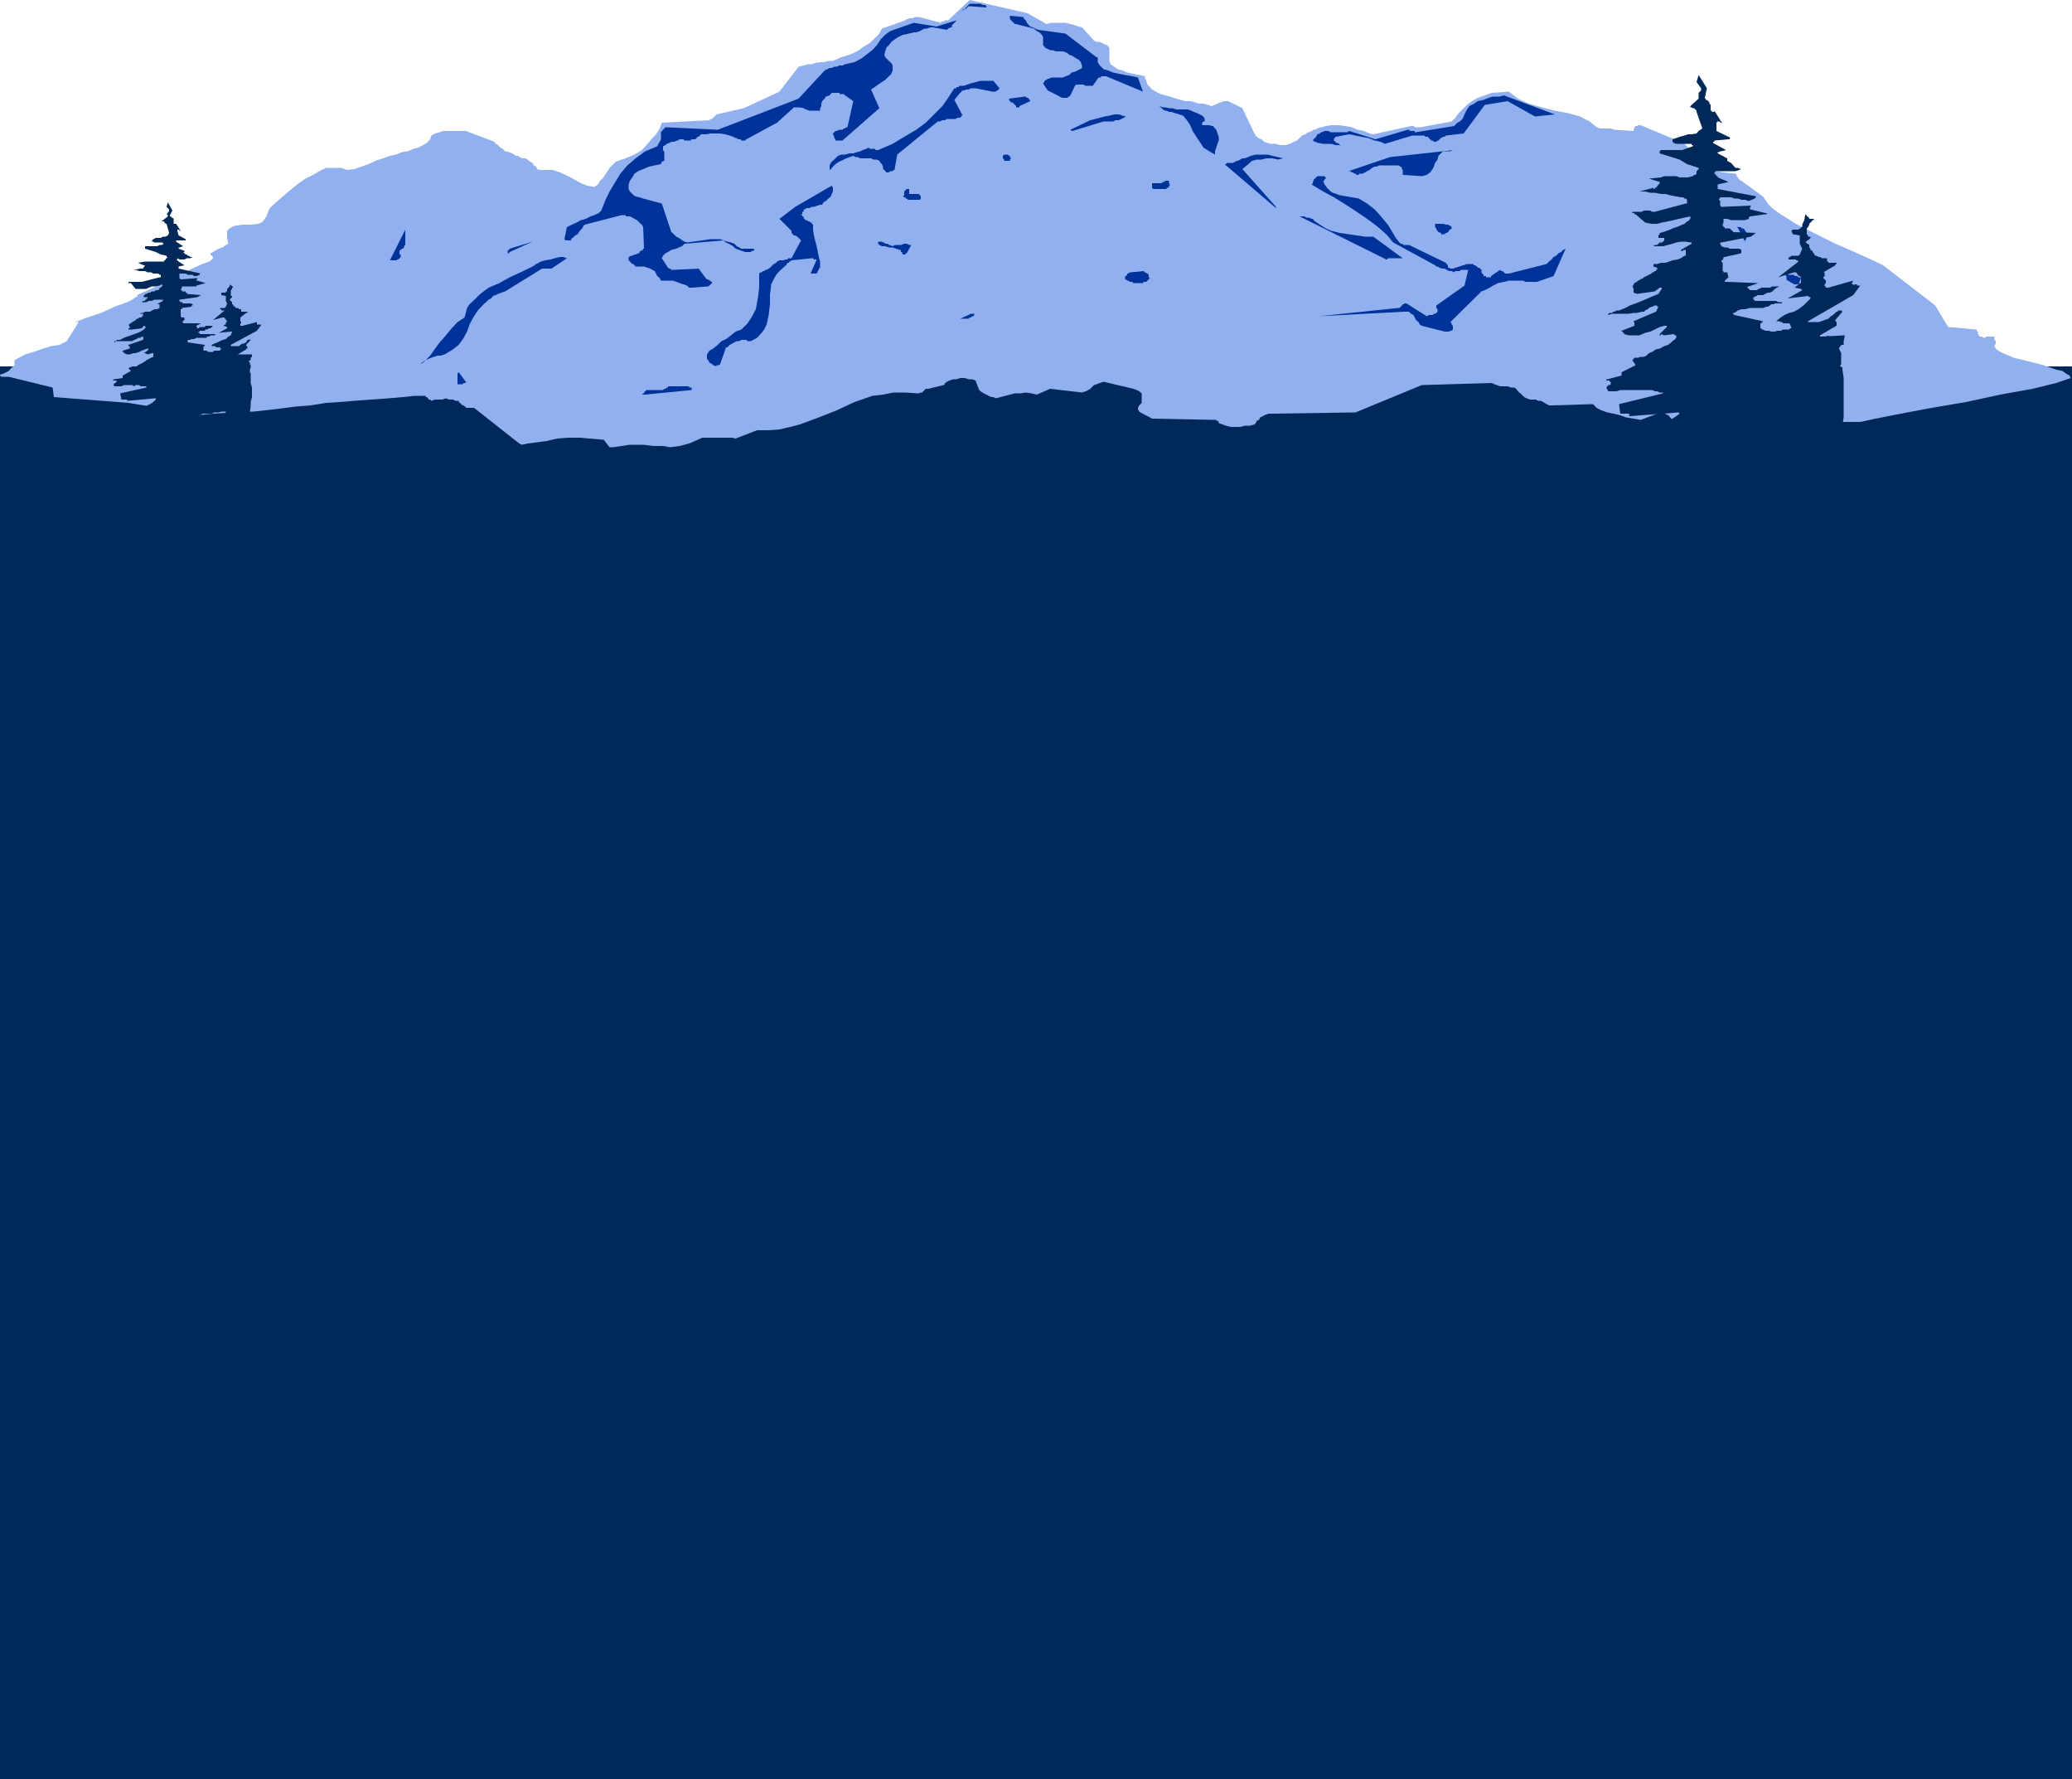
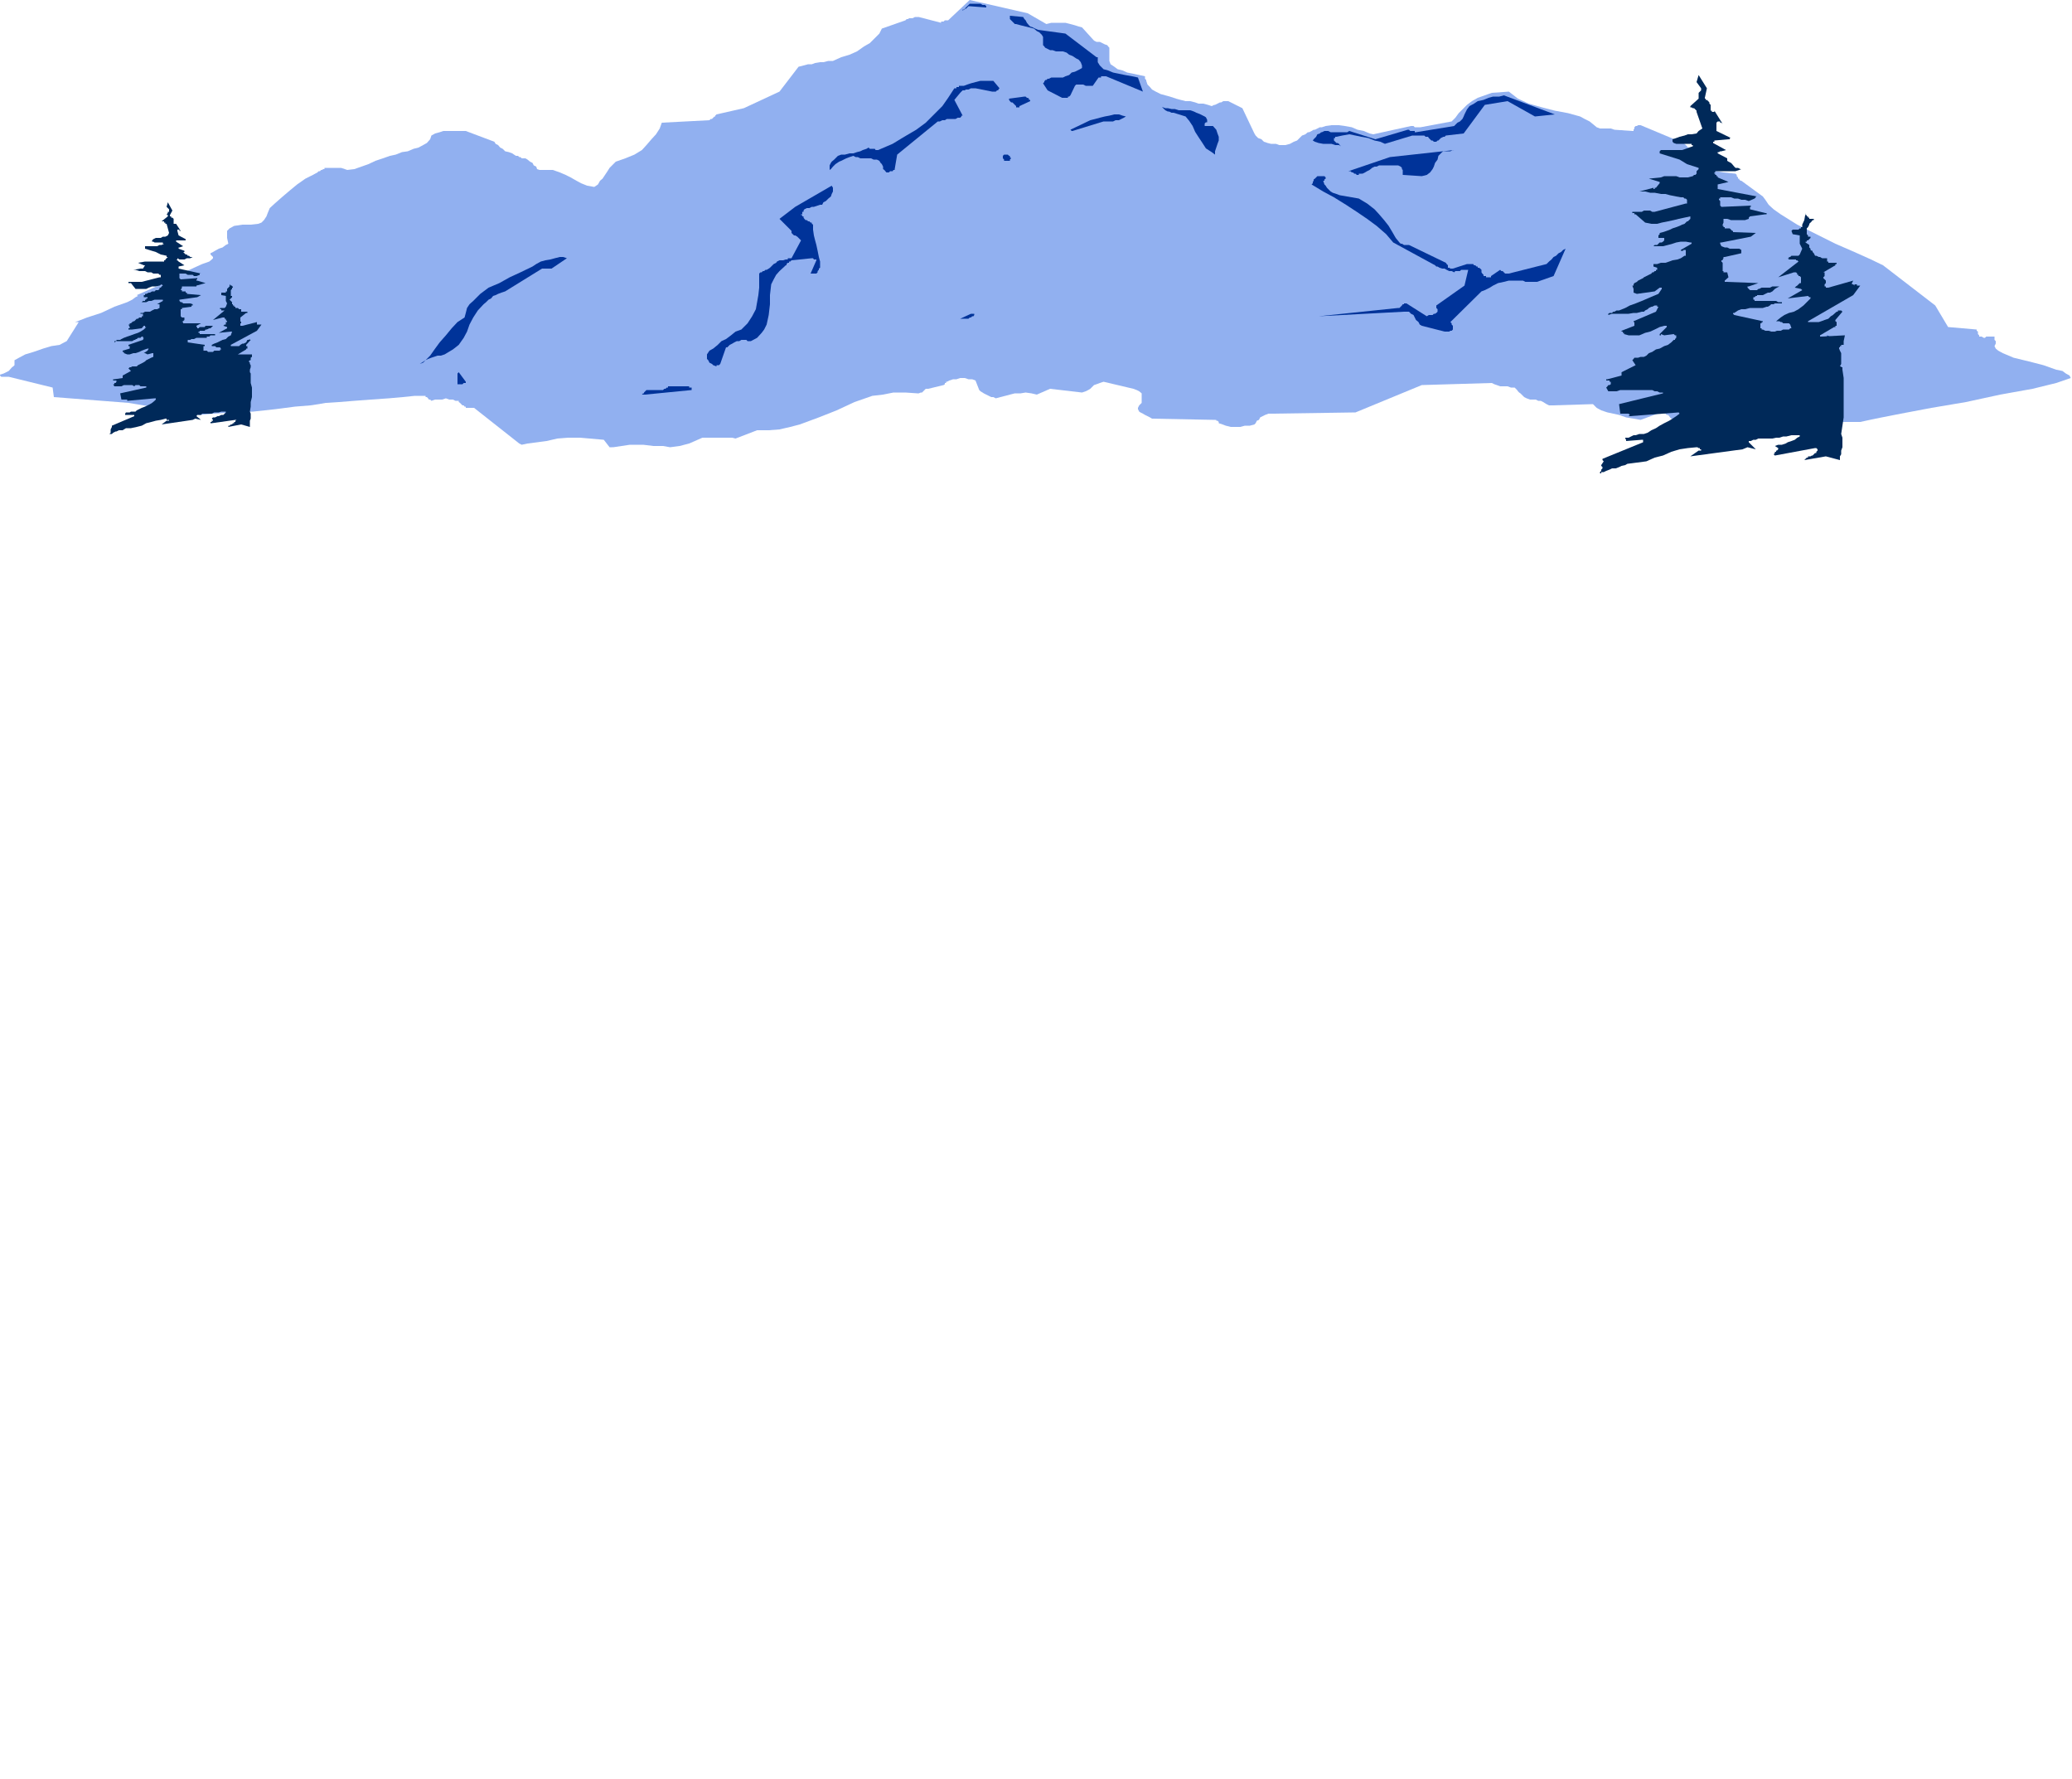
<svg xmlns="http://www.w3.org/2000/svg" height="412.032" viewBox="0 0 360 309.024" width="480">
-   <path style="fill:#002959" d="M117.638 330.08h360v245.377h-360z" transform="translate(-117.638 -266.433)" />
  <path style="fill:#91b0f0" d="m224.198 344.12 2.88-.431h2.304l1.8.216h1.656l1.224.216 1.656-.216 1.656-.432 2.304-1.008h5.184l.576.144 3.744-1.44h2.016l1.872-.144 1.872-.432 1.656-.432 3.312-1.224 3.096-1.224 3.096-1.44 3.096-1.08 1.872-.216 1.8-.36h2.088l2.088.144h.216l.36-.144h.216l.216-.216.216-.216.216-.216h.432l2.664-.648.216-.144v-.216h.216v-.216h.144l.432-.216.648-.216h.576l.648-.216h.792l.648.216h.648l.576.216.648 1.656.216.216.36.216.216.144.432.216.432.216.432.216h.36l.432.216.792-.216.864-.216.792-.216.864-.216h1.008l.864-.144 1.008.144.936.216 2.304-1.008 5.544.648.648-.216.432-.216.36-.216.432-.432.216-.216.432-.144.576-.216.648-.216 5.184 1.224.576.216.432.216.432.36v1.656l-.432.432-.216.432v.216l.216.432.216.144.432.216.36.216.432.216.432.216.36.216 10.944.216h.216v.144h.216l.216.216v.216l.648.216.576.216.864.216h1.656l.792-.216h.864l.792-.216.216-.216.216-.432.36-.144.216-.432.432-.216.432-.216.576-.216h.648l14.472-.216 11.52-4.752 12.168-.36.432.216.432.144.576.216h1.296l.576.216h.648l.432.432.144.216.216.216.216.144.432.432.216.216.432.216.576.216h1.008l.432.216h.432l.432.216.216.144.36.216.432.216h.648l6.984-.216.648.648.792.432 1.08.36 1.008.216 1.008.216 1.224.432 1.296.216 1.224.216 3.528-1.296h.36l.216.216h.216l.216.216h.216l.216.216.144.216.216.216.864.36.792.216 1.224.216 1.08.216h1.224l1.224.216 1.224.216 1.296.216h2.232l.648.216h1.008l.648-.216.36.36.648.216.648.216h3.24l.864-.216.432-.216.576-.144.432-.216.432-.216.36-.216h.432l.432-.216h2.88l1.008-.216h1.296l1.224-.216h4.104l2.664-.576 4.392-.864 5.328-1.008 5.976-1.008 5.976-1.296 5.616-1.008 4.104-1.008 2.52-.864-.216-.432-.648-.36-.576-.432-1.08-.216-2.232-.792-2.52-.648-2.664-.648-1.872-.792-.792-.432-.432-.36-.216-.432.216-.432v-.432l-.216-.216v-.576h-1.44l-.216.216h-.216l-.36-.216h-.432v-.216l-.216-.216v-.432l-.216-.144v-.216l-4.968-.432-2.232-3.744-9.072-6.984-2.088-1.008-2.88-1.296-3.312-1.44-3.312-1.656-3.312-1.656-2.88-1.8-1.224-.864-.864-.792-.576-.864-.432-.576-3.744-2.736h-.144l-.216-.216v-.144h-.216v-.216l-.216-.216v-.216l-.216-.216-2.088-.216-1.224-.216-.792-.216-.432-.36-.432-.216-.36-.648-.648-.792-.792-.864-.432-.36-.432-.216-.216-.216-.432-.216-.144-.216-.216-.216-.216-.216-.216-.144-7.416-3.096h-.432l-.216.144h-.216l-.216.216v.216l-.144.216v.216h-.216l-3.096-.216-.648-.216h-1.872l-.576-.216-.432-.36-.792-.648-.864-.432-.792-.432-2.088-.576-2.304-.432-2.232-.576-2.304-.648-1.872-.864-1.584-1.224-2.952.216-1.224.432-1.224.432-1.008.576-.864.648-.792.792-.648.648-.576.792-.648.648-5.4 1.008h-1.008l-.216-.216h-.432l-6.552 1.44-.648-.144-1.008-.432-1.08-.216-1.008-.432-1.224-.216-1.008-.144h-1.296l-1.008.144-.648.216h-.36l-.432.216-.432.216h-.216l-.36.216-.432.216h-.216l-.432.36-.576.216-.432.432-.432.432-.576.216-.648.36-.792.216h-1.08l-.576-.216h-.864l-.576-.144-.648-.216-.432-.432-.576-.216-.432-.432-.216-.36-2.088-4.392-2.448-1.224h-.864l-.36.216h-.216l-.432.216-.432.216h-.144l-.432.216-.648-.216-.792-.216h-.864l-.576-.216-.864-.216h-.792l-.864-.216-.792-.216-1.08-.36-.792-.216-.792-.216-.864-.432-.648-.36-.36-.432-.432-.432-.216-.648v-.144l-.216-.216v-.432l-1.008-.216-1.008-.216-1.08-.216-.792-.36-.864-.216-.576-.432-.648-.432-.216-.576v-2.304l-.216-.216-.144-.216-.432-.144-.432-.216-.432-.216h-.576l-.432-.216-2.088-2.304-.576-.144-.648-.216-.792-.216-.864-.216h-2.448l-.864.216-3.24-1.872-10.08-2.304-3.744 3.528h-.576l-.216.216h-.432v.216l-3.888-1.008h-.648l-.432.216h-.576l-.216.144h-.216l-.216.216-4.104 1.44-.432.864-.792.792-.864.864-1.008.576-1.224.864-1.296.576-1.44.432-1.44.648h-.792l-.864.216h-.576l-.864.144-.576.216h-.648l-.792.216-.864.216-3.312 4.32-6.192 2.88-4.752 1.08-.216.216v.144h-.144l-.216.216-.216.216h-.216l-.216.216-8.28.432-.36 1.008-.648 1.008-.792.864-.864 1.008-.792.864-1.296.792-1.584.648-1.656.576-.648.648-.432.432-.36.576-.432.648-.432.648-.432.36-.36.648-.648.432-1.224-.216-1.08-.432-.792-.432-1.008-.576-.864-.432-1.008-.432-1.224-.432h-2.304l-.432-.144-.144-.432-.432-.216-.216-.432-.432-.216-.432-.36-.36-.216h-.648l-.216-.216h-.216l-.216-.216h-.36l-.648-.432-.576-.216-.648-.144-.432-.432-.432-.216-.36-.432-.432-.216-.216-.36-4.968-1.872h-3.888l-.648.216-.792.216-.648.36-.216.648-.576.648-.648.36-.792.432-.864.216-1.008.432-1.008.144-1.08.432-1.008.216-1.224.432-1.296.432-1.224.576-1.224.432-1.224.432-1.224.144-1.08-.36h-2.88v.216h-.216l-.216.144h-.144l-.216.216h-.216l-.216.216-.792.432-1.296.648-1.44 1.008-1.224 1.008-1.44 1.224-1.224 1.08-.864.792-.36.864-.216.576-.432.648-.432.432-.576.216-1.296.144h-1.44l-1.44.216-.792.432-.432.432v1.224l.216 1.008-.432.216-.576.432-.648.216-.648.36-.36.216-.432.216v.216l.432.432v.216l-.216.216-.432.36-1.224.432-1.44.648-1.224.576-1.296.432-.36.216-.216.216.216.216-7.056 3.096.216.144-.432.216-.576.432-.864.432-2.232.792-2.304 1.08-2.448.792-1.656.648-.432.144h-.216.864l-2.088 3.312-.432.216-.792.432-1.44.216-1.44.432-1.656.576-1.44.432-1.08.576-.792.432v.864l-.216.216-.216.144-.576.648-.864.432-.648.216v.144l.216.216h1.296l7.632 1.872.216 1.656 12.96 1.008 11.376 1.872 1.008.216 2.304-.216 3.312-.216 3.672-.144 3.96-.432 3.312-.432 2.664-.216 1.44-.216 1.224-.216 2.304-.144 2.664-.216 2.88-.216 3.096-.216 2.448-.216 2.088-.216h1.872v.216h.216l.216.216.144.216h.216l.216.216.648-.216h1.224l.648-.216.576.216h.648l.432.216h.576v.216l.216.144.216.216.216.216h.216l.144.216h.216v.216h1.44l7.848 6.192.432.216 1.008-.216 1.656-.216 1.656-.216 1.872-.432 1.872-.144h2.088l4.104.36 1.008 1.296h.432z" transform="translate(-117.638 -266.433)" />
  <path style="fill:#039" d="m229.742 334.977 8.064-.792v-.432h-.432v-.216h-3.672v.216h-.216l-.216.216h-.216l-.216.216h-2.88l-.216.216-.216.216v.144h-.144l-.216.216h.36zm-31.968-1.8h.216l.216-.216h.36v-.216l-1.224-1.656-.216.216v1.872h.432zm-7.2-3.528.576-.216.432-.432.432-.216.576-.216.432-.144.648-.216h.576l.648-.216 1.44-.864 1.008-.792.864-1.224.576-1.08.432-1.224.648-1.224.792-1.224 1.008-1.08.432-.36.432-.432.432-.216.36-.432.432-.144.432-.216.576-.216.648-.216 6.408-3.96h1.656l2.664-1.8-.648-.216h-.576l-.864.216-.792.216-.864.144-.792.216-.792.432-.648.432-2.088 1.008-1.872.864-1.8 1.008-1.872.792-1.44 1.08-1.224 1.224-.648.576-.432.648-.216.864-.216.792-1.224.792-1.008 1.08-1.008 1.224-1.08 1.224-.792 1.08-.864 1.224-.792.792zm51.768.216h.216l.216-.216 1.008-2.88h.216l.216-.216.216-.216.432-.216.36-.216.432-.216h.432l.36-.216h.864l.216.216h.576l1.08-.576.792-.864.432-.576.432-.864.36-1.656.216-1.872v-1.584l.216-1.872.432-.864.432-.792.576-.648.864-.792.216-.216h.144v-.216l.216-.216h.216v-.216h.216l.216-.216 3.528-.36h.216l.144.216h.432v.144l-1.008 2.304h1.008l.216-.216v-.216l.216-.216v-.216l.216-.144v-1.08l-.216-.792-.216-1.08-.216-1.008-.216-.792-.216-.864-.144-1.008v-.864l-.216-.144v-.216h-.216l-.216-.216h-.216l-.216-.216h-.216l-.216-.216-.144-.216v-.216h-.216v-.216h-.216v-.144h.216v-.432h.216v-.216l.144-.216.432-.216h.432l.432-.216h.36l.648-.216.432-.144h.36l.216-.432.432-.216.432-.432.432-.36.144-.432.216-.432v-.648l-.216-.36-6.336 3.672-2.736 2.088 2.088 2.088v.36l.216.216.216.216h.216l.36.216.216.216.216.216.216.216-1.656 3.096h-.648v.216h-.36l-.432.144h-.648l-.432.216-.144.216-.432.216-.216.216-.432.432-.216.144-.36.216h-.216l-.216.216h-.216l-.216.216h-.216l-.216.216v2.448l-.144 1.296-.216 1.224-.216 1.224-.648 1.224-.792 1.224-1.08 1.08-1.008.36-.792.648-.864.648-.792.36-.648.648-.792.648-.648.36-.432.648v.792l.216.216.216.432.432.216.216.216.576.216v-.216zm42.768-8.065h.792l.216-.215h.216l.216-.216h.216l.144-.216v-.216h-.576l-1.872.864h.432zm83.52 2.233h.792l.216-.144h.216l.216-.216v-.648l-.216-.216v-.216l-.216-.216 5.4-5.328.576-.216.864-.432.576-.36.864-.432 1.008-.216.864-.216h2.448l.432.216h2.016l2.88-1.008 2.088-4.752-.432.216-.36.36-.432.216-.432.432-.432.216-.36.432-.432.36-.432.432-6.552 1.656h-.648l-.216-.216-.216-.216h-.216l-.216-.216-1.584 1.08v.216h-.864v-.216h-.432v-.216l-.216-.216-.144-.216v-.432l-.216-.216-.216-.144h-.216v-.216h-.216l-.216-.216h-.216l-.144-.216h-1.08l-2.448.792h-.432l-.216-.144h-.216v-.432l-.216-.216-.144-.216-6.408-3.096h-.864l-.36-.216h-.216l-.216-.216-.648-.792-.576-1.008-.648-1.08-.792-1.008-.864-1.008-.792-.864-1.296-1.008-1.44-.864-3.312-.576-.576-.216-.648-.216-.36-.216-.216-.216-.432-.432-.216-.36-.216-.216-.216-.648h.216v-.216l.216-.144v-.216l-.216-.216h-1.224l-.216.216-.216.216-.216.144v.216l-.144.216v.216l-.216.216 2.016 1.224 1.872 1.008 2.088 1.296 1.872 1.224 1.8 1.224 1.656 1.224 1.656 1.44 1.224 1.44 7.272 3.96.216.216h.216l.36.216.432.144h.432l.36.216.432.216h.432l.432.216.216-.216h.792l.216-.216h1.224l-.648 2.736-4.896 3.456v.432l.216.216v.432l-.216.216-.216.144h-.216l-.216.216h-.648l-.36.216-3.528-2.232h-.432v.144h-.216l-.144.216-.216.216-.216.216h-.216l-13.824 1.44 14.832-.792h.864l.36.36.432.216.216.432.216.432.432.36.216.432.36.216zm68.328 2.087h.36v-.215l-.144-.216h-.432l-.216-.216-.432-.144-.216-.216-.36-.216-.432-.216v.216l-.216.216v.36l.216.216z" transform="translate(-117.638 -266.433)" />
-   <path style="fill:#039" d="m237.806 316.4 2.88-.215.216-.144.216-.216.216-.216v-.216h-.216v-.216h-.216l-.216-.216h-.216l-.216-.216-1.224-1.656-4.32.216h-.432l-.216-.216h-.144l-.216-.144-1.08-1.656.216-.432.432-.432.432-.216.576-.36.864-.216.432-.216.576-.216.432-.432 6.768-.576.432.36.432.216.432.216.36.216.432.432.648.216.36.144.648.216h1.008l.216-.216h.216l.216-.144-.216-.216h-2.088l-.36-.216-.432-.216-.432-.432-.576-.216-.648-.144-.648-.216-.576-.216h-1.656l-4.104.576-.432-.144-.432-.216-.216-.216-.36-.216-.432-.216-.216-.216-.432-.432-.216-.144-1.656-4.968-3.24-.864-.648-.216-.648-.144-.36-.216-.216-.216-.432-.432-.216-.432v-.792l.216-.648.432-.576.36-.648.648-.432.864-.36 1.008-.432 1.008-.216 1.08-.216.144-.432.432-.144v-1.512l-.216-.36v-.648l.432-.216.216-.216.432-.144.36-.216h.432l.648-.216.36-.216h.648l.216.216h1.008l.216-.216h.648l.216-.216.144-.216h.216l.432-.432h.792l.864-.144h1.656l.792.144.864.216.576.216.432.216h.216l.216.216h.432l.144.216h.648l.216-.216 5.328-2.88 2.952-2.664h1.008l.648.144.36.216.648.216h1.872v-.432l.216-.36v-.432l.144-.432.432-.432.216-.36.648-.216.36-.432h1.296l.144.216h.648l.216.216 1.44 1.008-1.008 4.536h-.216l-.216.216h-.216l-.216.216h-.576l-.432.216h-.216l-.216.216-.216.216v.144l.216.432v.216l.216.216v.216h1.224l6.408-5.616-1.44-3.24.648-.432.576-.432.648-.432.576-.36.648-.648.432-.432.216-.576v-.864l-.216-.432-.216-.144-.216-.216-.216-.216-.216-.216-.216-.216-.144-.432.144-.576.216-.648.432-.432.432-.576.576-.432.648-.432.792-.36 1.08-.216.792-.216h.432l.648-.216.36-.216.432-.216h.432l.576-.216h.432l2.448.432.216-.216.432-.216h.216v-.36l.216-.216.216-.216.216-.216.144-.216-3.456 1.08-3.96-.648-4.104 1.44-.864.648-.792.792-.648 1.008-.792.864-.864.648-1.008.792-1.224.648-1.656.36-.432.216h-.576l-.432.216h-.432l-.432.216h-.36l-.432.216-.432.216-4.536 4.896-14.04 5.4-9.072-.432-.432.432-.36.432v1.224l-.216.432-.216.36-.216.432-2.088.864-1.656 1.224-1.44 1.224-1.224 1.44-1.008 1.656-.864 1.44-.792 1.656-.648 1.656-.432.432-.792.36-.648.216-.792.432-.864.216-.792.432-.792.36-.864.432-.432 2.088.216.216h.864l.216-.216h-.216l.36-.216.432-.432.432-.216.216-.36.36-.432.216-.216.216-.432.216-.216 6.408-1.656h.648l.144.216h.648l.432.216.36.216.432.216.216.216.432.432.216.144.216.432.144 3.528v.216h-.144v.216h-.216v.144h-.216l-.216.216v.216h-.216l-.432.216h-.216l-.36.216h-.216l-.432.216v.576l.216.216.216.216.216.216h.216l.144.216.216.216h1.44l.648.216.432.144.36.216.432.216.216.432.216.432.432.36.216.432h2.016l.648.216.576.216.648.216.648.216.36.36h.432zm-51.84-4.751h.648v-.144h.216l.216-.216.216-.216v-.432h-.216v-.648l.216-.144.216-.216h.144l.216-.216v-.216l.216-.216v-2.664l-2.664 5.328h.432zm128.952 3.96h1.296l.144-.216h.432l.216-.216.216-.216.216-.216-.216-.144v-.432l-.216-.216-.432-.216-.216-.216-2.232.216h-.216l-.216.216h-.216v.216l-.216.216h-.144v.576h.144l.216.216h.216l.216.216h.432l.216.216zm-108.72-5.4 3.96-1.8-3.96 1.224-.144.216-.216.144v.432h.216l.144-.216zm68.544.431h.216v-.215h.216l.792-1.44h-.36l-.432-.216h-.432l-.576.216h-1.08l-.36.216-.432-.216h-.216l-.216-.216h-.432l-.144-.216h-.216l-.216-.144h-.648v.36l.216.216.432.216h.576l.648.216h.648l.576.216.648.216h.216v.36h.216v.216l.144.216h.216zm155.376 5.185.432-1.08-.216-.144h-.216l-.216-.216h-.432l-.144-.216h-.864l-.432-.216v.216h-.144v.216h.144v.576l.216.216.432.216.216.216h.216l.216.216h.36zm-70.776-4.536h2.016l-5.112-3.744h-1.44l-1.44-.216-1.44-.216-1.512-.216-1.44-.36-1.008-.432-1.008-.648-.864-.576-.216-.216-.144-.216h-.216l-.432-.216h-.432l-.432-.216h-.792l15.048 7.488h.216v-.216h.432zm9.504-4.392h.144l.216-.144.216-.216v-.216h.216l.216-.216v-.216l-.216-.216-.432-.216h-.36l-.432-.144h-1.44v.576l.216.216v.216l.216.216.144.216.432.144.216.432v-.216h.432l.216-.216zm51.984 1.512v-.216l.216-.216v-1.224l-.216-.216-.216-.432h-.432v-.216h-.576l-.216-.216zm-144.864-7.272h1.512l.144-.216v-.36l-.144-.216-.216-.216h-1.656v-.864h-.432l-.216.216-.216.216v.648l-.216.216.216.144h.216v.216h.216l.216.216h.432zm63.36 1.223-5.832-6.551 1.296-1.08.36-.36.864-.216h.792l.864-.216h1.008l1.008.216.864-.216h1.008-1.008l-.864-.216-1.008-.216-.792-.216h-2.088l-.864.216-1.008.432h-.432l-.36.216-.432.216h-.216l-.216.144-.432.216h-1.008l-.216.216h-.216l8.928 7.632v-.216zm-20.448-3.095h1.44v-.216h.216l.216-.144v-.216h.144v-.216l-.144-.216v-.432h-.648l-.216.216h-.216l-.216.216h-1.656v.792l.216.216h.648z" transform="translate(-117.638 -266.433)" />
-   <path style="fill:#039" d="m261.782 295.953.216-.144.36-.432.432-.432.648-.432.36-.144.864-.432.576-.216.648-.216.432.216h.36l.432.216h1.872l.432.216h.576l.432.216.216.36.216.216.216.432v.432l.216.144.36.432h.432l.216-.216h.432l.144-.216h.216v-.144l.432-2.52 7.056-5.76h.36l.432-.216h.432l.36-.216h1.512l.36-.216h.432l.216-.216v-.144h.216l-1.44-2.736 1.008-1.224.216-.216.216-.216h.36l.216-.144h.432l.432-.216h.792l2.88.576h.648l.216-.216h.216v-.144l.216-.216-1.08-1.296h-2.232l-.864.216-.792.216-.648.216-.576.216h-.864v.216h-.432v.216h-.36l-1.08 1.656-1.008 1.44-1.44 1.44-1.44 1.44-1.656 1.224-2.088 1.224-2.016 1.224-2.52 1.08h-.432l-.144-.216h-.864l-.216-.216-.36.216-.648.216-.432.216-.576.144-.648.216h-.648l-.792.216h-.648l-.576.216-.432.432-.216.216-.432.36-.144.216-.216.432v.432zm30.744-1.584h.576v-.216l.216-.216-.216-.216v-.216h-.144l-.216-.216h-.648l-.216.216v.432l.216.216v.216h.216zm61.848 2.231.432-.215.36-.216.432-.216.432-.36.432-.216h.36l.432-.216h3.312l.432.216.216.216v.216l.144.144v.864l3.312.216.864-.216.576-.432.432-.576.216-.432.216-.648.432-.576.144-.648.648-.648.216-.144h1.224l.432-.216h.216l-11.16 1.224-7.2 2.448h.36l.216.216h.216l.216.216h.216l.216.216h.36v-.216h.432zm-25.632-3.311v-.576l.216-.648.216-.648.216-.576v-.648l-.216-.576-.216-.648-.576-.648h-.216l-.432-.144h-1.224v-.432l.216-.216h.216v-.432l-.216-.432-.216-.144-.432-.216-.432-.216-.576-.216-.432-.216-.648-.216h-2.016l-.648-.216h-.576l-.648-.144h-.432l-.576-.216.216.216.144.144.216.216.432.216h.216l.432.216h.36l2.088.648.648.792.576.864.432 1.008.648 1.008.576.864.648 1.008 1.008.648zm21.888-1.44-.216-.216-.144-.216-.216-.144h-.216l-.216-.216-.216-.216v-.432h.216v-.216h.216l1.008-.216 1.224-.216 1.08.216 1.008.216 1.224.216 1.08.432 1.008.216.792.36 4.752-1.44h2.088l.216.216h.432l.144.216.216.216.216.216h.216l.216.216h.432l.216-.216h.144l.216-.216.216-.216.432-.216h.216l.216-.216 3.096-.36 3.672-4.968 3.96-.648 4.752 2.664 3.456-.36-8.856-3.312-.792.216h-1.08l-.792.216-.864.36-1.008.216-.648.432-.792.432-.432.576-.216.432-.216.432-.144.36-.216.432-.432.432-.432.216-.216.216-.36.36-6.624 1.08h-.216v-.216h-.792l-.216-.216h-.216l-5.616 1.656-4.536-1.44-.36.216h-2.88l-.432-.216h-.648l-.432.216h-.144l-.216.216-.432.144-.216.432-.216.216-.216.216-.144.216.36.216.648.216.792.144h1.44l.648.216h.648zm-46.656-2.664 5.4-1.656h1.656l.432-.216h.576l.432-.216.432-.216.36-.216-.576-.144-.648-.216h-.792l-.864.216-.792.144-.864.216-.792.216-.864.216-3.456 1.656.216.216h.144zm-9.216-4.32 1.872-.864v-.216h-.216v-.216l-.216-.144h-.144l-.216-.216h-.216l-2.664.36v.216l.144.216.216.216h.216l.216.216.216.216.216.216v.216h.576zm8.208-1.44h.216v-.216h.216l.216-.216.792-1.656.216-.216h1.224l.432.216h1.224l1.008-1.44h.432v-.216h.864l6.408 2.664-.864-2.448-1.008-.216-1.224-.216-1.08-.216-1.008-.216-.864-.36-.792-.216-.648-.648-.36-.576v-.864h-.216l-5.4-4.104-4.752-.648-.504-.216-.432-.216-.432-.144-.216-.216-.36-.432-.216-.432-.216-.216-.216-.36-2.304-.216v.576l.216.216.216.216.216.216.216.216h.216l.792.216.864.216.576.144.864.216.504.432.432.216.432.432.216.36v1.44l.216.216.144.216.432.216.432.216h.432l.576.216h1.224l.648.216.432.36.576.216.648.432.432.216.36.432.216.576v.432l-.36.216-.432.216-.432.216-.576.144-.432.432-.648.216-.432.216h-2.016l-.432.216h-.216l-.216.216h-.216v.144h-.144v.216l-.216.216.792 1.224 2.52 1.296h.576zm-17.712-15.336v-.144h.216l.216-.216.216-.216h.216l2.88.216v-.216l-.216-.216h-.432l-.36-.216h-1.872l-1.224 1.224v-.216h.36z" transform="translate(-117.638 -266.433)" />
+   <path style="fill:#039" d="m261.782 295.953.216-.144.36-.432.432-.432.648-.432.36-.144.864-.432.576-.216.648-.216.432.216h.36l.432.216h1.872l.432.216h.576l.432.216.216.36.216.216.216.432v.432l.216.144.36.432h.432l.216-.216h.432l.144-.216h.216v-.144l.432-2.52 7.056-5.76h.36l.432-.216h.432l.36-.216h1.512l.36-.216h.432l.216-.216v-.144h.216l-1.44-2.736 1.008-1.224.216-.216.216-.216h.36l.216-.144h.432l.432-.216h.792l2.88.576h.648l.216-.216h.216v-.144l.216-.216-1.08-1.296h-2.232l-.864.216-.792.216-.648.216-.576.216h-.864v.216h-.432v.216h-.36l-1.08 1.656-1.008 1.44-1.44 1.44-1.44 1.44-1.656 1.224-2.088 1.224-2.016 1.224-2.52 1.08h-.432l-.144-.216h-.864l-.216-.216-.36.216-.648.216-.432.216-.576.144-.648.216h-.648l-.792.216h-.648l-.576.216-.432.432-.216.216-.432.36-.144.216-.216.432v.432zm30.744-1.584h.576v-.216l.216-.216-.216-.216v-.216h-.144l-.216-.216h-.648l-.216.216v.432l.216.216v.216h.216zm61.848 2.231.432-.215.36-.216.432-.216.432-.36.432-.216h.36l.432-.216h3.312l.432.216.216.216v.216l.144.144v.864l3.312.216.864-.216.576-.432.432-.576.216-.432.216-.648.432-.576.144-.648.648-.648.216-.144h1.224l.432-.216h.216l-11.16 1.224-7.2 2.448h.36l.216.216h.216l.216.216h.216l.216.216h.36v-.216h.432zm-25.632-3.311v-.576l.216-.648.216-.648.216-.576v-.648l-.216-.576-.216-.648-.576-.648h-.216h-1.224v-.432l.216-.216h.216v-.432l-.216-.432-.216-.144-.432-.216-.432-.216-.576-.216-.432-.216-.648-.216h-2.016l-.648-.216h-.576l-.648-.144h-.432l-.576-.216.216.216.144.144.216.216.432.216h.216l.432.216h.36l2.088.648.648.792.576.864.432 1.008.648 1.008.576.864.648 1.008 1.008.648zm21.888-1.44-.216-.216-.144-.216-.216-.144h-.216l-.216-.216-.216-.216v-.432h.216v-.216h.216l1.008-.216 1.224-.216 1.08.216 1.008.216 1.224.216 1.08.432 1.008.216.792.36 4.752-1.44h2.088l.216.216h.432l.144.216.216.216.216.216h.216l.216.216h.432l.216-.216h.144l.216-.216.216-.216.432-.216h.216l.216-.216 3.096-.36 3.672-4.968 3.96-.648 4.752 2.664 3.456-.36-8.856-3.312-.792.216h-1.08l-.792.216-.864.36-1.008.216-.648.432-.792.432-.432.576-.216.432-.216.432-.144.36-.216.432-.432.432-.432.216-.216.216-.36.36-6.624 1.08h-.216v-.216h-.792l-.216-.216h-.216l-5.616 1.656-4.536-1.44-.36.216h-2.88l-.432-.216h-.648l-.432.216h-.144l-.216.216-.432.144-.216.432-.216.216-.216.216-.144.216.36.216.648.216.792.144h1.44l.648.216h.648zm-46.656-2.664 5.4-1.656h1.656l.432-.216h.576l.432-.216.432-.216.36-.216-.576-.144-.648-.216h-.792l-.864.216-.792.144-.864.216-.792.216-.864.216-3.456 1.656.216.216h.144zm-9.216-4.32 1.872-.864v-.216h-.216v-.216l-.216-.144h-.144l-.216-.216h-.216l-2.664.36v.216l.144.216.216.216h.216l.216.216.216.216.216.216v.216h.576zm8.208-1.44h.216v-.216h.216l.216-.216.792-1.656.216-.216h1.224l.432.216h1.224l1.008-1.44h.432v-.216h.864l6.408 2.664-.864-2.448-1.008-.216-1.224-.216-1.08-.216-1.008-.216-.864-.36-.792-.216-.648-.648-.36-.576v-.864h-.216l-5.4-4.104-4.752-.648-.504-.216-.432-.216-.432-.144-.216-.216-.36-.432-.216-.432-.216-.216-.216-.36-2.304-.216v.576l.216.216.216.216.216.216.216.216h.216l.792.216.864.216.576.144.864.216.504.432.432.216.432.432.216.36v1.44l.216.216.144.216.432.216.432.216h.432l.576.216h1.224l.648.216.432.36.576.216.648.432.432.216.36.432.216.576v.432l-.36.216-.432.216-.432.216-.576.144-.432.432-.648.216-.432.216h-2.016l-.432.216h-.216l-.216.216h-.216v.144h-.144v.216l-.216.216.792 1.224 2.52 1.296h.576zm-17.712-15.336v-.144h.216l.216-.216.216-.216h.216l2.88.216v-.216l-.216-.216h-.432l-.36-.216h-1.872l-1.224 1.224v-.216h.36z" transform="translate(-117.638 -266.433)" />
  <path style="fill:#002959" d="m412.766 279.465-.36 1.224.792 1.08v.36l-.216.216-.216.216v1.008l-1.44 1.296v.216h.216l.216.144h.216l.216.216.216.216v.216l1.008 2.88-.648.432-.36.432-.864.144h-.648l-.576.216-.864.216-.576.216-.648.216v.432l.216.216.432.144h2.664v.216h.216v.216l-.648.216-.576.216-.648.216h-3.672l-.216.216v.36l3.456 1.08 1.296.792 2.016.648v.216l-.36.36v.432l-.216.216h-.216l-.216.216-.864.216h-1.44l-.576-.216h-2.088l-.576.216-2.088.216 1.872.576v.216l-.648.792h-.216v.216h-.216v-.216l-2.448.648h1.008l.864.216h.792l1.08.216h.792l.792.216 1.08.216.792.144h.432l.216.216h.216l.216.216v.648h-.216l-5.4 1.44h-.432l-.36-.216h-1.08l-.36.216h-1.656v.216h.36v.216h.216l1.656 1.44 1.08.216h1.008l.792-.216 1.08-.216 1.008-.216.864-.216 1.008-.216 1.008-.216v.432l-.216.216-.216.216h-.144l-.216.216-.216.216-.432.144-.432.216-.576.216-.648.216-.432.216-.576.216-.648.216-.576.144v.216l-.216.216v.432h1.008v.432l-.216.216-.216.144h-.36l-.216.216-.216.216h-.432l-.216.216h1.656l.864-.216.792-.216.648-.216.792-.144h.864l.792.144h.216v.216l-1.872 1.08v.144h.432v-.144h.432v1.008h-.216l-.648.432-.576.216-.864.144-.576.216-.648.216h-.792l-.648.216h-.648v.432l.648.216v.36h-.216v.216h-.216l-.216.216h-.216l-.144.216-.432.216-.432.216-.432.216-.144.144-.432.216-.432.216-.216.216-.432.216-.144.216v.216h-.216l.216.576v.648l.576.216 3.096-.432.864-.648h.36v.216l-.576.864-.864.36-1.008.432-1.008.432-1.08.432-1.008.36-.792.432-1.08.432h-.432l-.36.216h-.216l-.216.216h-.432l-.216.144v.216l.648-.216h2.88l.864-.144h.576l.864-.216h.36l.216-.216.432-.216.216-.216.432-.216h.144l.432-.216h.432v.216h.216l-.432.864-3.888 1.656v.144h.144v.648l-2.232.864v.144h.216v.216h.216v.216l.792.216h1.872l1.008-.432.864-.216.792-.36.864-.432.792-.216h.432v.216l-.432.432-.792.792v.216h.216v-.216l.576.216 1.656-.216.216.216h.216v.432l-.216.216v.144h-.216l-.432.432-.576.432-.648.216-.792.432-.648.144-.648.432-.576.216-.432.432-.432.216h-.576l-.432.144h-.648l-.144.216-.216.216.576.864-2.448 1.224v.576l-2.448.648h-.216v.216h.576v.216h.216v.432l-.216.144h-.216l-.144.216-.216.216.36.648h1.44l.648-.216h5.544l.432.216h.432l.432.216h.576v.144l-7.632 1.872.216 1.656h1.44l.216.216-.216.216h.216l8.496-.648.144.216-.576.432-.648.432-.576.36-.864.432-.792.432-.648.432-.792.36-.648.432-.648.216h-.792l-.648.216h-.36l-.432.216-.432.216h-.576v.144l.144.216v.216l2.736-.216h.216v.432l-7.056 2.88v.216l.216.216-.432.648v.144l.216.216v.216l-.216.216v.216l-.216.216v.216h-.216.432v-.216h.432l.432-.216.576-.216.432-.216h.648l.576-.216.432-.216.648-.144.36-.216 1.656-.216 1.656-.216 1.44-.648 1.44-.36 1.44-.648 1.44-.432 1.44-.216 1.512-.144h.144l.216.144h.216v.216h.216v.216h-.432l-1.44 1.008 9.072-1.224.864-.36 1.44.36-1.224-1.224v-.216h.36l.432-.216h.432l.432-.216h2.448l.648-.144h.576l.648-.216h.576l.864-.216h1.44v.216l-.432.216-.432.36-.576.216-.648.216-.36.216-.648.216h-.648l-.576.216.576.36v.216l-.216.216h-.144v.216h-.216v.216l-.216.216.216.216 6.984-1.296h.216l.216.216v.216l-.216.216v.216h-.216l-.216.216-.216.216h-.144l-.216.144h-.432v.216h-.216l-.216.216-.216.216 3.744-.648 2.448.648v-.648l.216-.36v-.648l.216-.576v-1.656l-.216-.648.216-1.44.216-1.44v-6.84l-.216-1.44v-.432h-.216v-.144h-.216l.216-.432v-1.872l-.216-.432-.144-.36v-.216h.144v-.216h.216v-.216h.432v-.648l.216-1.008-4.104.216h-.216v-.216l2.448-1.44h.216v-.216h.216v-.648l-.216-.144v-.216l1.224-1.44-.216-.216h-.576v.216h-.216l-.648.576-.36.216-.432.432-.648.216-.576.216-.432.144h-1.872v-.144l7.848-4.536 1.224-1.656h-.576v-.216h-.432v.216l-.216-.216h-.216v-.216l.216-.432-4.32 1.224h-.432v-.216h-.216v-.36l.216-.216v-.432l-.216-.216-.216-.216v-.144l.216-.216v-.648h-.216l2.088-1.224v-.216h.216v-.216h-1.44v-.216h-.216v-.576h-.864l-.36-.216h-.216l-.432-.216h-.216l-.216-.432-.216-.216v-.216h-.144l-.216-.144v-.216l-.216-.216v-.432l-.648-.432v-.144h.216v-.216h.216l.216-.216.216-.216v-.216h-.432v-.216l-.216-.216v-1.008l.216-.216.216-.432v-.144l.216-.216.216-.216.144-.216h.216v-.216h-.792v-.216h-.216v-.216h-.216v-.216h-.216v-.36l-.216 1.224-.36.792v.432h-.216v.216h-.216l-.216.216h-1.008l-.216.216.216.576 1.224.216v1.44l.432.864-.432 1.008-.216.216h-1.224l-.216.216h-.216v.216h-.216l.216.216h1.224v.144h.216l.216.216-3.528 2.736 2.736-.864h.36l.216.216v.216h.216v.216h.216l.216.216v1.008h-.216l-.216.216-.216.216-.216.144-.216.216 1.08.216.216.216-2.52 1.44 3.528-.432.216.216h.216v.216l-.648.648-.576.576-.864.648-.792.432-.864.216-.792.36-.648.432-.792.648h.576l.216.144h.216l.216.216h1.008l.216.216.216.648h-.216l-.216.216h-1.008l-.432.216h-.648l-.36.144h-.648l-.432-.144h-.576l-.432-.216h-.216v-.216h-.216v-.864h.216v-.216h.216v-.144l-4.968-1.08-.216-.216v-.144h.216l.648-.432.576-.216h.648l.864-.216h2.232l.648-.216h.216l.36-.216.216-.216h.432l.216-.144h1.224v-.216h-.648l-.36-.216h-3.744v-.216h-.216v-.432h.216l.216-.216h.216v-.144h1.008l.432-.216.432-.216h.36l.432-.216.432-.432.36-.216.432-.216h-1.224l-.432.216h-1.44l-.432.216h-.144l-.216.216h-1.224l-.216-.216-.216-.216v-.216h.216l1.656-.576-5.616-.216h-.216v-.216l.648-.576-.216-.864h-.648v-.216h-.144v-1.44l-.216-.216v-.216h.216v-.144l.144-.216v-.216h.216l2.88-.648v-.576l-.36-.216h-1.656l-.432-.216h-.432l-.576-.216-.216-.432v-.216h.216l5.112-1.008.864-.648-3.96-.144v-.216h-.144l-.216-.216-.216-.216h-.864v-.216h-.216v-.216h-.144v-.216l.144-.36v-.648h.648l.648.216h2.448l.648-.216v-.216l.216-.216 2.664-.36h.216v-.216h-.216l-2.664-.648v-.432h.144v-.216l-4.896.216h-.216l-.216-.216v-.792l-.216-.216v-.216h.216v-.216h1.872l.576.216h.648l.576.216h.648l.648.216 1.008-.432.216-.216v-.144h.216l-6.84-1.296v-.792l1.872-.432-1.872-.792v-.216h-.216v-.216h-.216v-.216h-.144v-.216h.144v-.216h3.528l.648-.216.36-.144h-.144l-.432-.216h-.432l-.216-.216-.36-.432-.216-.216-.432-.216-.216-.144v-.432l-1.656-.864v-.216h.216l.216-.144h.216l.792-.216-2.232-1.224v-.216h.216v-.216l2.448-.216h.216v-.216h.216l-2.52-1.224v-1.44l.216-.216h.432v.216h.216l.216.216-1.44-2.304v.216h-.432v-.216h-.216v-1.008l-.216-.216v-.216l-.216-.216-.216-.216h-.216v-.216h-.144v-.144l.36-1.656zm-265.968 22.104-.216.792.432.432v.432h-.216v.216l-.216.216.216.144v.216l-1.08.864h.432v.216h.216v.216h.216l.432 1.584-.216.432-.432.216h-.432l-.36.216h-.864l-.432.216-.216.216v.216h.216l.216.144h1.44v.216h.216l-.432.216h-.36l-.432.216h-2.088v.432l1.872.576.864.432 1.008.216v.216h.216l-.432.432v.144h-.216v.216h-3.312l-1.224.216 1.008.432h.216l-.36.576h-.432l-1.224.216h.36l.648.216h1.008l.432.216h.648l.36.216h.864l.216.216h.216v.432h-.216l-3.096.792h-2.304v.216h.432l.792 1.008h1.872l.432-.216.576-.216h.648l.648-.144.36-.216.216.216-.216.144-.144.216h-.216v.216l-.216.216h-.432l-.216.216h-.432l-.36.216h-.216l-.432.216h-.216v.216h-.216v.36h.648v.216h-.216v.216h-.216v.216h-.36l-.216.216h.792l.432-.216h.432l.576-.216h1.44v.216l-1.008.576h.432v.648l-.432.216h-.432l-.432.216-.36.216h-.864l-.36.216h-.432v.144h.432v.432h-.216v.216h-.432l-.216.216h-.216l-.216.216-.216.216h-.144l-.216.144-.216.216h-.216v.216h-.216l.216.432v.216h-.216v.216h.648l1.656-.216.36-.432h.216v.216h.216l-.432.432-.576.36-.432.216-.648.216-.576.216-.648.216-.576.216-.432.216-.216.144h-.648v.216h-.36v.216l.36-.216h2.736l.36-.216h.216v-.144h.216l.216-.216h.432l.216-.216h.216v.216h.144l-.144.36-2.52.864v.216h.216v.432l-1.224.36v.216h.216v.216l.576.216h.432l.648-.216h.36l.648-.216.432-.216.576-.216.432-.144h.216l-.216.36-.648.432h.216l.432.216.792-.216h.216v.648l-.36.144-.432.216-.432.216-.216.216-.36.216-.432.216-.432.216-.216.216h-.792l-.216.144h-.216l-.216.216.432.432-1.44.792v.432l-1.44.216h-.216v.216h.576v.216l-.144.216h-.216v.216h-.216l.216.36h1.224l.432-.216h1.44l.36.216.216-.216h.648l.216.216h1.008v.216l-4.536 1.008.216 1.08h1.008v.216l4.752-.432h.216v.216l-.216.216-.432.36-.36.216-.432.216-.432.216-.576.216-.432.216-.432.216-.216.216h-.792l-.216.144h-.648l-.144.216v.216h1.584v.216l-3.888 1.656v.216l-.216.432v.576l-.216.216h.432l.216-.216.432-.216h.144l.432-.216h.648l.216-.144.36-.216h.864l1.008-.216.864-.216.792-.432.864-.216.792-.216.864-.144.792-.216h.216v.216h.432v.144h-.432l-.864.648 5.4-.792.432-.216 1.008.216-.792-.648.144-.216h.648l.216-.216h1.656l.432-.216h.792l.432-.144h.792v.144l-.216.216-.216.216h-.36l-.432.216h-.216l-.432.216h-.36l-.216.216.216.216v.144h-.216v.216h-.216v.216h.216l4.104-.576h.216l-.216.144v.216h-.216v.216h-.216l-.144.216h-.216l-.216.216h-.216v.216l2.232-.432 1.512.432v-1.08l.144-.36v-.864l-.144-.36.144-.864v-.792l.216-.864v-1.656l-.216-.792v-1.656l-.144-.216v-.432l.144-.432v-.36l-.144-.216v-.216l-.216-.216.216-.216h.144v-.432l.216-.144v-.432h-2.448l1.44-.864v-.144h.216v-.432h-.216v-.216l.792-.864h-.144v-.144l-.216.144h-.216l-.216.432-.432.216h-.216l-.36.216-.216.216h-1.44v-.216l4.536-2.448.792-1.08h-.792v-.432l-2.52.648h-.36v-.432h.144v-.216l-.144-.144v-.648l1.008-.792h.216v-.216h-1.08v-.432h-.36l-.216-.216h-.432v-.216h-.216v-.216h-.216v-.216h-.144v-.36l-.216-.216-.216-.216.216-.216.216-.216v-.216h-.216v-1.008l.216-.216v-.216h.144v-.216h.216-.36v-.144h-.216l-.216-.216v-.216.576l-.432.432v.432h-.216v.216h-.792v.432l.792.144v.864l.216.432-.216.576-.216.216h-.792v.216h-.216.432v.216h.576l-2.016 1.656 1.656-.432h.36v.216h.216v.216l.216.216v.144h-.216v.432h-.216l-.216.216.648.216v.216l-1.44.792 2.088-.216h.216l-.216.648-.432.216-.432.432-.576.144-.432.216-.432.216-.576.216-.432.216v.216h.576l.216.216h.648l.216.36h-.216v.216h-1.008l-.216.216h-.864l-.216-.216h-.576v-.792h.216v-.216l-2.952-.432v-.432h.432l.216-.144h.432l.432-.216h1.8v-.216h.432l.216-.216h.792v-.216h-2.664v-.216h-.216v-.216h.216v-.144h.864l.144-.216h.216l.432-.216h.216l.216-.216.216-.216h.216-1.512l-.144.216h-.864l-.216.216h-.216v-.216h-.144v-.216l.792-.432h-3.096v-.216h-.216l.432-.36v-.432h-.432l-.216-.216v-1.224h.216v-.216l1.656-.216v-.216h.216v-.216l-.432-.144h-1.224l-.216-.216h-.216l-.216-.216v-.216l3.096-.432.648-.36-2.448-.216v-.216h-.216v-.216h-.648v-.216h-.216l.216-.432v-.216h2.52v-.144l1.584-.432h.216-.216l-1.44-.432h-.144v-.216h.144v-.216l-2.88.216-.216-.216v-.792h1.08l.36.216h.864l.216.216h.432l.576-.216v-.216h.216l-3.888-.864v-.36l1.008-.216-1.008-.648-.216-.216-.216-.144h.216v-.216l.36.216h.864l.432-.216h.576l.432-.216h-.432l-.216-.216h-.216l-.144-.216h-.216l-.216-.216-.216-.216h.216v-.216l-1.008-.36v-.216h.144l.648-.216-1.224-.792v-.216h1.656v-.216l-1.224-.648-.216-.792v-.216h.36v.216h.216l-.792-1.224h-.432v-.864l-.216-.216h-.216v-.216h-.216v-.216l.432-.792z" transform="translate(-117.638 -266.433)" />
</svg>